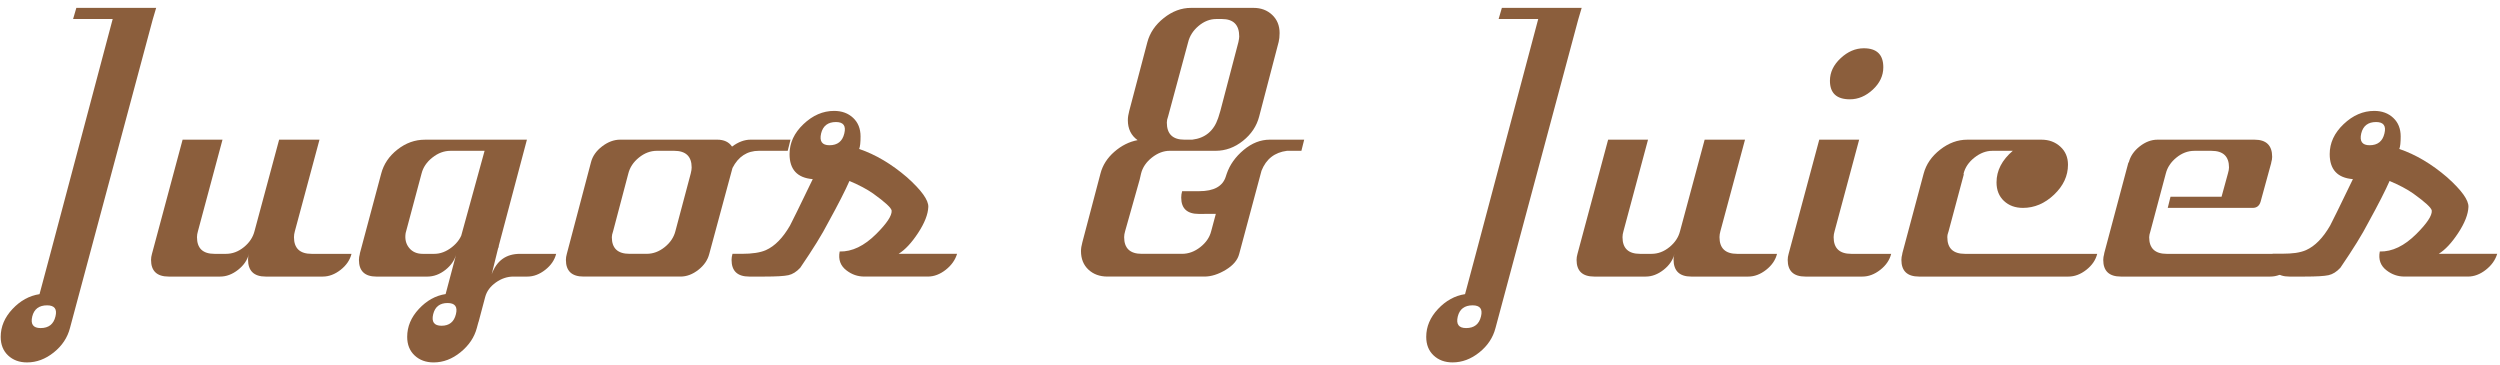
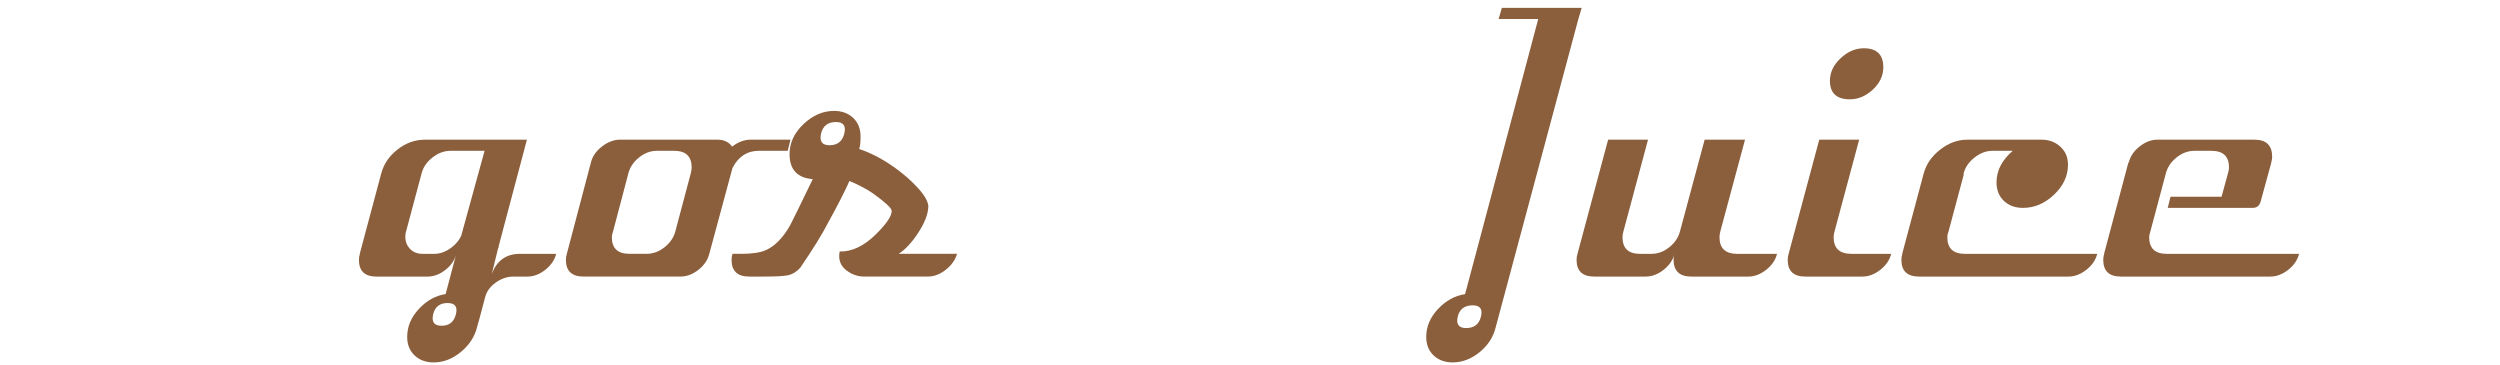
<svg xmlns="http://www.w3.org/2000/svg" version="1.1" x="0px" y="0px" width="267px" height="39px" viewBox="-0.075 -0.842 267 39" overflow="visible" enable-background="new -0.075 -0.842 267 39" xml:space="preserve">
  <defs>
</defs>
-   <path fill="#8B5E3C" d="M16.603,0l-0.366,1.233L7.399,34.187c-0.264,1.026-0.84,1.896-1.727,2.608  c-0.888,0.713-1.841,1.069-2.861,1.069c-0.822,0-1.497-0.249-2.022-0.744C0.263,36.624,0,35.963,0,35.137  c0-1.092,0.42-2.084,1.258-2.976c0.839-0.894,1.802-1.422,2.888-1.587l1.153-4.309L11.96,1.189H7.731L8.078,0  c1.652,0,3.172,0,4.56,0C14.091,0,15.413,0,16.603,0z M5.848,32.957c0.198-0.793-0.099-1.189-0.892-1.189  c-0.859,0-1.388,0.396-1.586,1.189c-0.198,0.826,0.099,1.239,0.892,1.239C5.121,34.196,5.65,33.783,5.848,32.957z" />
-   <path fill="#8B5E3C" d="M37.467,26.267c-0.166,0.661-0.554,1.231-1.165,1.71c-0.611,0.479-1.248,0.719-1.908,0.719h-6.096  c-1.256,0-1.883-0.611-1.883-1.834c0-0.198,0.033-0.396,0.099-0.595c-0.166,0.661-0.554,1.231-1.165,1.71  c-0.612,0.479-1.248,0.719-1.908,0.719H17.94c-1.256,0-1.883-0.595-1.883-1.784c0-0.198,0.033-0.413,0.099-0.645l3.271-12.191h4.261  l-2.621,9.765c-0.07,0.231-0.104,0.446-0.104,0.644c0,1.189,0.623,1.783,1.87,1.783h1.229c0.688,0,1.328-0.24,1.918-0.722  c0.59-0.481,0.968-1.055,1.132-1.719l2.624-9.751h4.311l-2.627,9.764c-0.066,0.231-0.098,0.445-0.098,0.644  c0,1.189,0.627,1.784,1.883,1.784H37.467z" />
  <path fill="#8B5E3C" d="M59.323,26.267c-0.166,0.661-0.554,1.231-1.165,1.71c-0.611,0.479-1.247,0.719-1.907,0.719h-1.487  c-0.66,0-1.288,0.21-1.882,0.63s-0.974,0.938-1.139,1.552l-0.697,2.626c0-0.033-0.067,0.198-0.198,0.693  c-0.265,0.991-0.843,1.851-1.735,2.577s-1.851,1.091-2.875,1.091c-0.826,0-1.504-0.249-2.032-0.745  c-0.529-0.497-0.793-1.159-0.793-1.986c0-1.094,0.415-2.087,1.246-2.979c0.831-0.895,1.784-1.425,2.859-1.59l1.3-4.903l2.861-10.396  h-3.638c-0.688,0-1.336,0.24-1.942,0.723c-0.607,0.481-0.992,1.054-1.155,1.717l-1.696,6.342c-0.099,0.626,0.023,1.152,0.369,1.58  c0.345,0.427,0.83,0.641,1.454,0.641h1.231c0.656,0,1.288-0.239,1.895-0.719c0.607-0.479,0.994-1.05,1.158-1.711l-0.692,2.416  c-0.164,0.664-0.55,1.238-1.158,1.72c-0.609,0.481-1.258,0.723-1.948,0.723h-5.424c-1.249,0-1.873-0.595-1.873-1.784  c0-0.198,0.033-0.413,0.099-0.645v-0.049l2.28-8.524c0.264-1.01,0.842-1.866,1.734-2.566c0.892-0.701,1.867-1.052,2.924-1.052  h10.903l-3,11.306c0,0.13-0.026,0.227-0.077,0.29l-0.685,2.778c0.528-1.454,1.535-2.183,3.021-2.183H59.323z M48.618,32.71  c0.198-0.793-0.099-1.189-0.892-1.189c-0.826,0-1.338,0.396-1.536,1.189c-0.198,0.825,0.099,1.238,0.892,1.238  C47.907,33.948,48.419,33.535,48.618,32.71z" />
  <path fill="#8B5E3C" d="M84.351,14.075l-0.297,1.189H80.98c-1.256,0-2.198,0.611-2.825,1.834l-2.478,9.168  c-0.166,0.661-0.554,1.231-1.165,1.71c-0.612,0.479-1.248,0.719-1.908,0.719H62.247c-1.256,0-1.883-0.595-1.883-1.784  c0-0.198,0.033-0.413,0.099-0.645l2.576-9.763c0.165-0.661,0.562-1.23,1.189-1.71c0.627-0.479,1.271-0.719,1.933-0.719H76.52  c0.726,0,1.255,0.248,1.586,0.743c0.66-0.495,1.321-0.743,1.982-0.743H84.351z M73.695,17.693c0.066-0.265,0.099-0.479,0.099-0.645  c0-1.189-0.625-1.784-1.876-1.784H70.09c-0.691,0-1.333,0.24-1.926,0.721c-0.593,0.48-0.972,1.052-1.136,1.714l-1.622,6.149  c-0.092,0.263-0.137,0.478-0.137,0.642c0,1.185,0.627,1.776,1.883,1.776h1.834c0.694,0,1.338-0.239,1.933-0.719  c0.595-0.479,0.974-1.048,1.14-1.709L73.695,17.693z" />
  <path fill="#8B5E3C" d="M95.154,21.658c-0.033-0.298-0.694-0.909-1.982-1.834c-0.661-0.463-1.504-0.908-2.527-1.338  c-0.43,0.991-1.189,2.478-2.28,4.46c-0.628,1.223-1.619,2.825-2.974,4.808c-0.396,0.43-0.818,0.693-1.264,0.793  c-0.446,0.099-1.297,0.148-2.553,0.148h-1.635c-1.255,0-1.883-0.595-1.883-1.784c0-0.198,0.033-0.413,0.099-0.645h0.991  c1.124,0,1.982-0.132,2.577-0.396c0.958-0.429,1.817-1.305,2.577-2.626c0.198-0.363,1.007-2.016,2.428-4.956  c-1.652-0.132-2.478-1.024-2.478-2.677c0-1.189,0.496-2.255,1.487-3.196s2.082-1.413,3.271-1.413c0.826,0,1.503,0.248,2.032,0.744  c0.528,0.495,0.793,1.156,0.793,1.982c0,0.661-0.05,1.107-0.149,1.338c1.751,0.595,3.452,1.603,5.105,3.023  c1.553,1.388,2.312,2.445,2.28,3.172c-0.033,0.793-0.396,1.718-1.09,2.775s-1.388,1.801-2.082,2.229h6.245  c-0.198,0.661-0.604,1.231-1.214,1.71c-0.612,0.479-1.248,0.719-1.908,0.719h-6.79c-0.694,0-1.322-0.215-1.883-0.645  c-0.662-0.495-0.909-1.172-0.744-2.031c1.321,0.033,2.627-0.595,3.916-1.884C94.642,23.013,95.187,22.187,95.154,21.658z   M90.099,13.405c0.198-0.809-0.099-1.214-0.892-1.214c-0.859,0-1.388,0.405-1.586,1.214c-0.198,0.843,0.099,1.265,0.892,1.265  C89.372,14.67,89.901,14.248,90.099,13.405z" />
-   <path fill="#8B5E3C" d="M139.212,14.075l-0.297,1.189h-1.536c-1.322,0.166-2.23,0.876-2.726,2.131l-2.379,8.871  c-0.166,0.661-0.644,1.231-1.437,1.71c-0.793,0.479-1.554,0.719-2.28,0.719h-10.358c-0.826,0-1.503-0.248-2.032-0.743  c-0.529-0.496-0.793-1.156-0.793-1.982c0-0.265,0.049-0.578,0.148-0.941l1.933-7.335c0.231-0.893,0.727-1.668,1.487-2.33  c0.76-0.66,1.586-1.073,2.478-1.238c-0.694-0.496-1.041-1.206-1.041-2.132c0-0.297,0.05-0.627,0.149-0.991l1.933-7.335  c0.264-1.004,0.851-1.866,1.76-2.587C125.129,0.36,126.095,0,127.12,0h6.691c0.793,0,1.453,0.249,1.982,0.746  c0.528,0.498,0.793,1.146,0.793,1.941c0,0.366-0.034,0.681-0.099,0.946l-2.082,7.963c-0.264,1.024-0.841,1.893-1.731,2.603  c-0.891,0.711-1.864,1.065-2.919,1.065h-4.898c-0.66,0-1.295,0.24-1.905,0.72c-0.61,0.48-0.998,1.051-1.162,1.713l-0.149,0.646  l-1.551,5.497c-0.071,0.231-0.106,0.446-0.106,0.644c0,1.189,0.626,1.783,1.88,1.783h4.303c0.692,0,1.344-0.24,1.955-0.72  c0.61-0.48,0.998-1.051,1.162-1.713l0.492-1.835l-1.823,0.006c-1.249,0-1.873-0.583-1.873-1.749c0-0.226,0.032-0.453,0.099-0.68  h1.833c1.553,0,2.495-0.517,2.825-1.55l0.099-0.301c0.33-0.967,0.933-1.816,1.809-2.55s1.809-1.101,2.8-1.101H139.212z   M132.186,3.657c0.059-0.268,0.088-0.469,0.088-0.604c0-1.242-0.618-1.864-1.852-1.864h-0.585c-0.683,0-1.316,0.245-1.901,0.736  c-0.585,0.491-0.958,1.076-1.121,1.753l-2.14,7.927c-0.088,0.23-0.132,0.444-0.132,0.642c0,1.22,0.625,1.828,1.874,1.828h0.838  c1.38-0.166,2.3-0.928,2.76-2.286l0.049-0.149l0.197-0.646L132.186,3.657z" />
  <path fill="#8B5E3C" d="M168.848,0l-0.366,1.233l-8.837,32.953c-0.264,1.026-0.84,1.896-1.727,2.608  c-0.888,0.713-1.841,1.069-2.861,1.069c-0.822,0-1.497-0.249-2.022-0.744c-0.526-0.496-0.789-1.157-0.789-1.983  c0-1.092,0.42-2.084,1.258-2.976c0.839-0.894,1.802-1.422,2.888-1.587l1.153-4.309l6.662-25.076h-4.229L160.324,0  c1.652,0,3.172,0,4.56,0C166.337,0,167.659,0,168.848,0z M158.094,32.957c0.198-0.793-0.099-1.189-0.892-1.189  c-0.859,0-1.388,0.396-1.586,1.189c-0.198,0.826,0.099,1.239,0.892,1.239C157.367,34.196,157.896,33.783,158.094,32.957z" />
  <path fill="#8B5E3C" d="M189.713,26.267c-0.166,0.661-0.554,1.231-1.165,1.71c-0.611,0.479-1.248,0.719-1.908,0.719h-6.096  c-1.256,0-1.883-0.611-1.883-1.834c0-0.198,0.033-0.396,0.099-0.595c-0.166,0.661-0.554,1.231-1.165,1.71  c-0.612,0.479-1.248,0.719-1.908,0.719h-5.501c-1.256,0-1.883-0.595-1.883-1.784c0-0.198,0.033-0.413,0.099-0.645l3.271-12.191  h4.261l-2.621,9.765c-0.07,0.231-0.104,0.446-0.104,0.644c0,1.189,0.623,1.783,1.87,1.783h1.229c0.688,0,1.328-0.24,1.918-0.722  c0.59-0.481,0.968-1.055,1.132-1.719l2.624-9.751h4.311l-2.627,9.764c-0.066,0.231-0.098,0.445-0.098,0.644  c0,1.189,0.627,1.784,1.883,1.784H189.713z" />
  <path fill="#8B5E3C" d="M201.904,26.267c-0.166,0.661-0.554,1.231-1.165,1.71c-0.612,0.479-1.248,0.719-1.908,0.719h-6.096  c-1.256,0-1.883-0.595-1.883-1.784c0-0.198,0.033-0.413,0.099-0.645l3.271-12.191h4.261l-2.621,9.765  c-0.069,0.231-0.104,0.446-0.104,0.644c0,1.189,0.627,1.783,1.883,1.783H201.904z M197.493,9.764c-1.421,0-2.131-0.661-2.131-1.982  c0-0.893,0.379-1.693,1.14-2.404c0.76-0.71,1.586-1.065,2.478-1.065c1.388,0,2.082,0.678,2.082,2.032  c0,0.892-0.372,1.685-1.115,2.379C199.203,9.416,198.385,9.764,197.493,9.764z" />
  <path fill="#8B5E3C" d="M223.909,26.267c-0.166,0.661-0.554,1.231-1.166,1.71c-0.611,0.479-1.248,0.719-1.908,0.719h-15.958  c-1.256,0-1.883-0.595-1.883-1.784c0-0.198,0.033-0.413,0.099-0.645v-0.049l2.28-8.524c0.264-0.991,0.85-1.842,1.759-2.553  c0.908-0.71,1.875-1.065,2.899-1.065h7.285c0.132,0,0.347,0,0.645,0c0.793,0,1.462,0.248,2.007,0.743  c0.545,0.496,0.818,1.14,0.818,1.933c0,1.189-0.496,2.255-1.487,3.197c-0.991,0.941-2.099,1.412-3.32,1.412  c-0.826,0-1.504-0.248-2.032-0.743c-0.529-0.496-0.793-1.156-0.793-1.982c0-1.256,0.578-2.379,1.735-3.37h-2.181  c-0.662,0-1.297,0.24-1.908,0.72c-0.612,0.48-1,1.052-1.165,1.714l0.02,0.1l-1.619,6.051c-0.091,0.23-0.136,0.444-0.136,0.642  c0,1.185,0.627,1.776,1.883,1.776H223.909z" />
  <path fill="#8B5E3C" d="M245.466,26.267c-0.166,0.661-0.553,1.231-1.164,1.71c-0.611,0.479-1.248,0.719-1.908,0.719h-15.959  c-1.256,0-1.883-0.595-1.883-1.784c0-0.198,0.033-0.413,0.1-0.645v-0.049l2.576-9.665c0-0.032,0.018-0.049,0.051-0.049  c0.164-0.661,0.553-1.23,1.164-1.71c0.611-0.479,1.246-0.719,1.908-0.719h10.357c1.256,0,1.883,0.611,1.883,1.834  c0,0.198-0.033,0.396-0.098,0.595v0.049l-1.141,4.163c-0.133,0.43-0.414,0.645-0.842,0.645h-9.07l0.295-1.189h5.451l0.68-2.482  c0.076-0.264,0.117-0.478,0.117-0.643c0-1.188-0.625-1.781-1.875-1.781h-1.822c-0.689,0-1.33,0.24-1.922,0.722  s-0.971,1.054-1.135,1.717l-1.639,6.145c-0.088,0.264-0.133,0.478-0.133,0.642c0,1.186,0.627,1.777,1.883,1.777H245.466z" />
-   <path fill="#8B5E3C" d="M259.64,21.658c-0.033-0.298-0.693-0.909-1.982-1.834c-0.66-0.463-1.504-0.908-2.527-1.338  c-0.43,0.991-1.189,2.478-2.279,4.46c-0.629,1.223-1.619,2.825-2.975,4.808c-0.396,0.43-0.816,0.693-1.264,0.793  c-0.445,0.099-1.297,0.148-2.551,0.148h-1.637c-1.254,0-1.883-0.595-1.883-1.784c0-0.198,0.033-0.413,0.1-0.645h0.99  c1.125,0,1.982-0.132,2.578-0.396c0.957-0.429,1.816-1.305,2.576-2.626c0.199-0.363,1.008-2.016,2.43-4.956  c-1.652-0.132-2.479-1.024-2.479-2.677c0-1.189,0.496-2.255,1.486-3.196c0.992-0.941,2.082-1.413,3.271-1.413  c0.824,0,1.502,0.248,2.031,0.744c0.529,0.495,0.793,1.156,0.793,1.982c0,0.661-0.049,1.107-0.148,1.338  c1.752,0.595,3.453,1.603,5.105,3.023c1.553,1.388,2.312,2.445,2.279,3.172c-0.033,0.793-0.396,1.718-1.09,2.775  c-0.695,1.058-1.389,1.801-2.082,2.229h6.244c-0.197,0.661-0.604,1.231-1.215,1.71c-0.611,0.479-1.246,0.719-1.906,0.719h-6.791  c-0.693,0-1.322-0.215-1.883-0.645c-0.662-0.495-0.91-1.172-0.744-2.031c1.322,0.033,2.627-0.595,3.916-1.884  C259.128,23.013,259.673,22.187,259.64,21.658z M254.585,13.405c0.199-0.809-0.1-1.214-0.893-1.214  c-0.859,0-1.387,0.405-1.586,1.214c-0.197,0.843,0.1,1.265,0.893,1.265C253.859,14.67,254.388,14.248,254.585,13.405z" />
</svg>